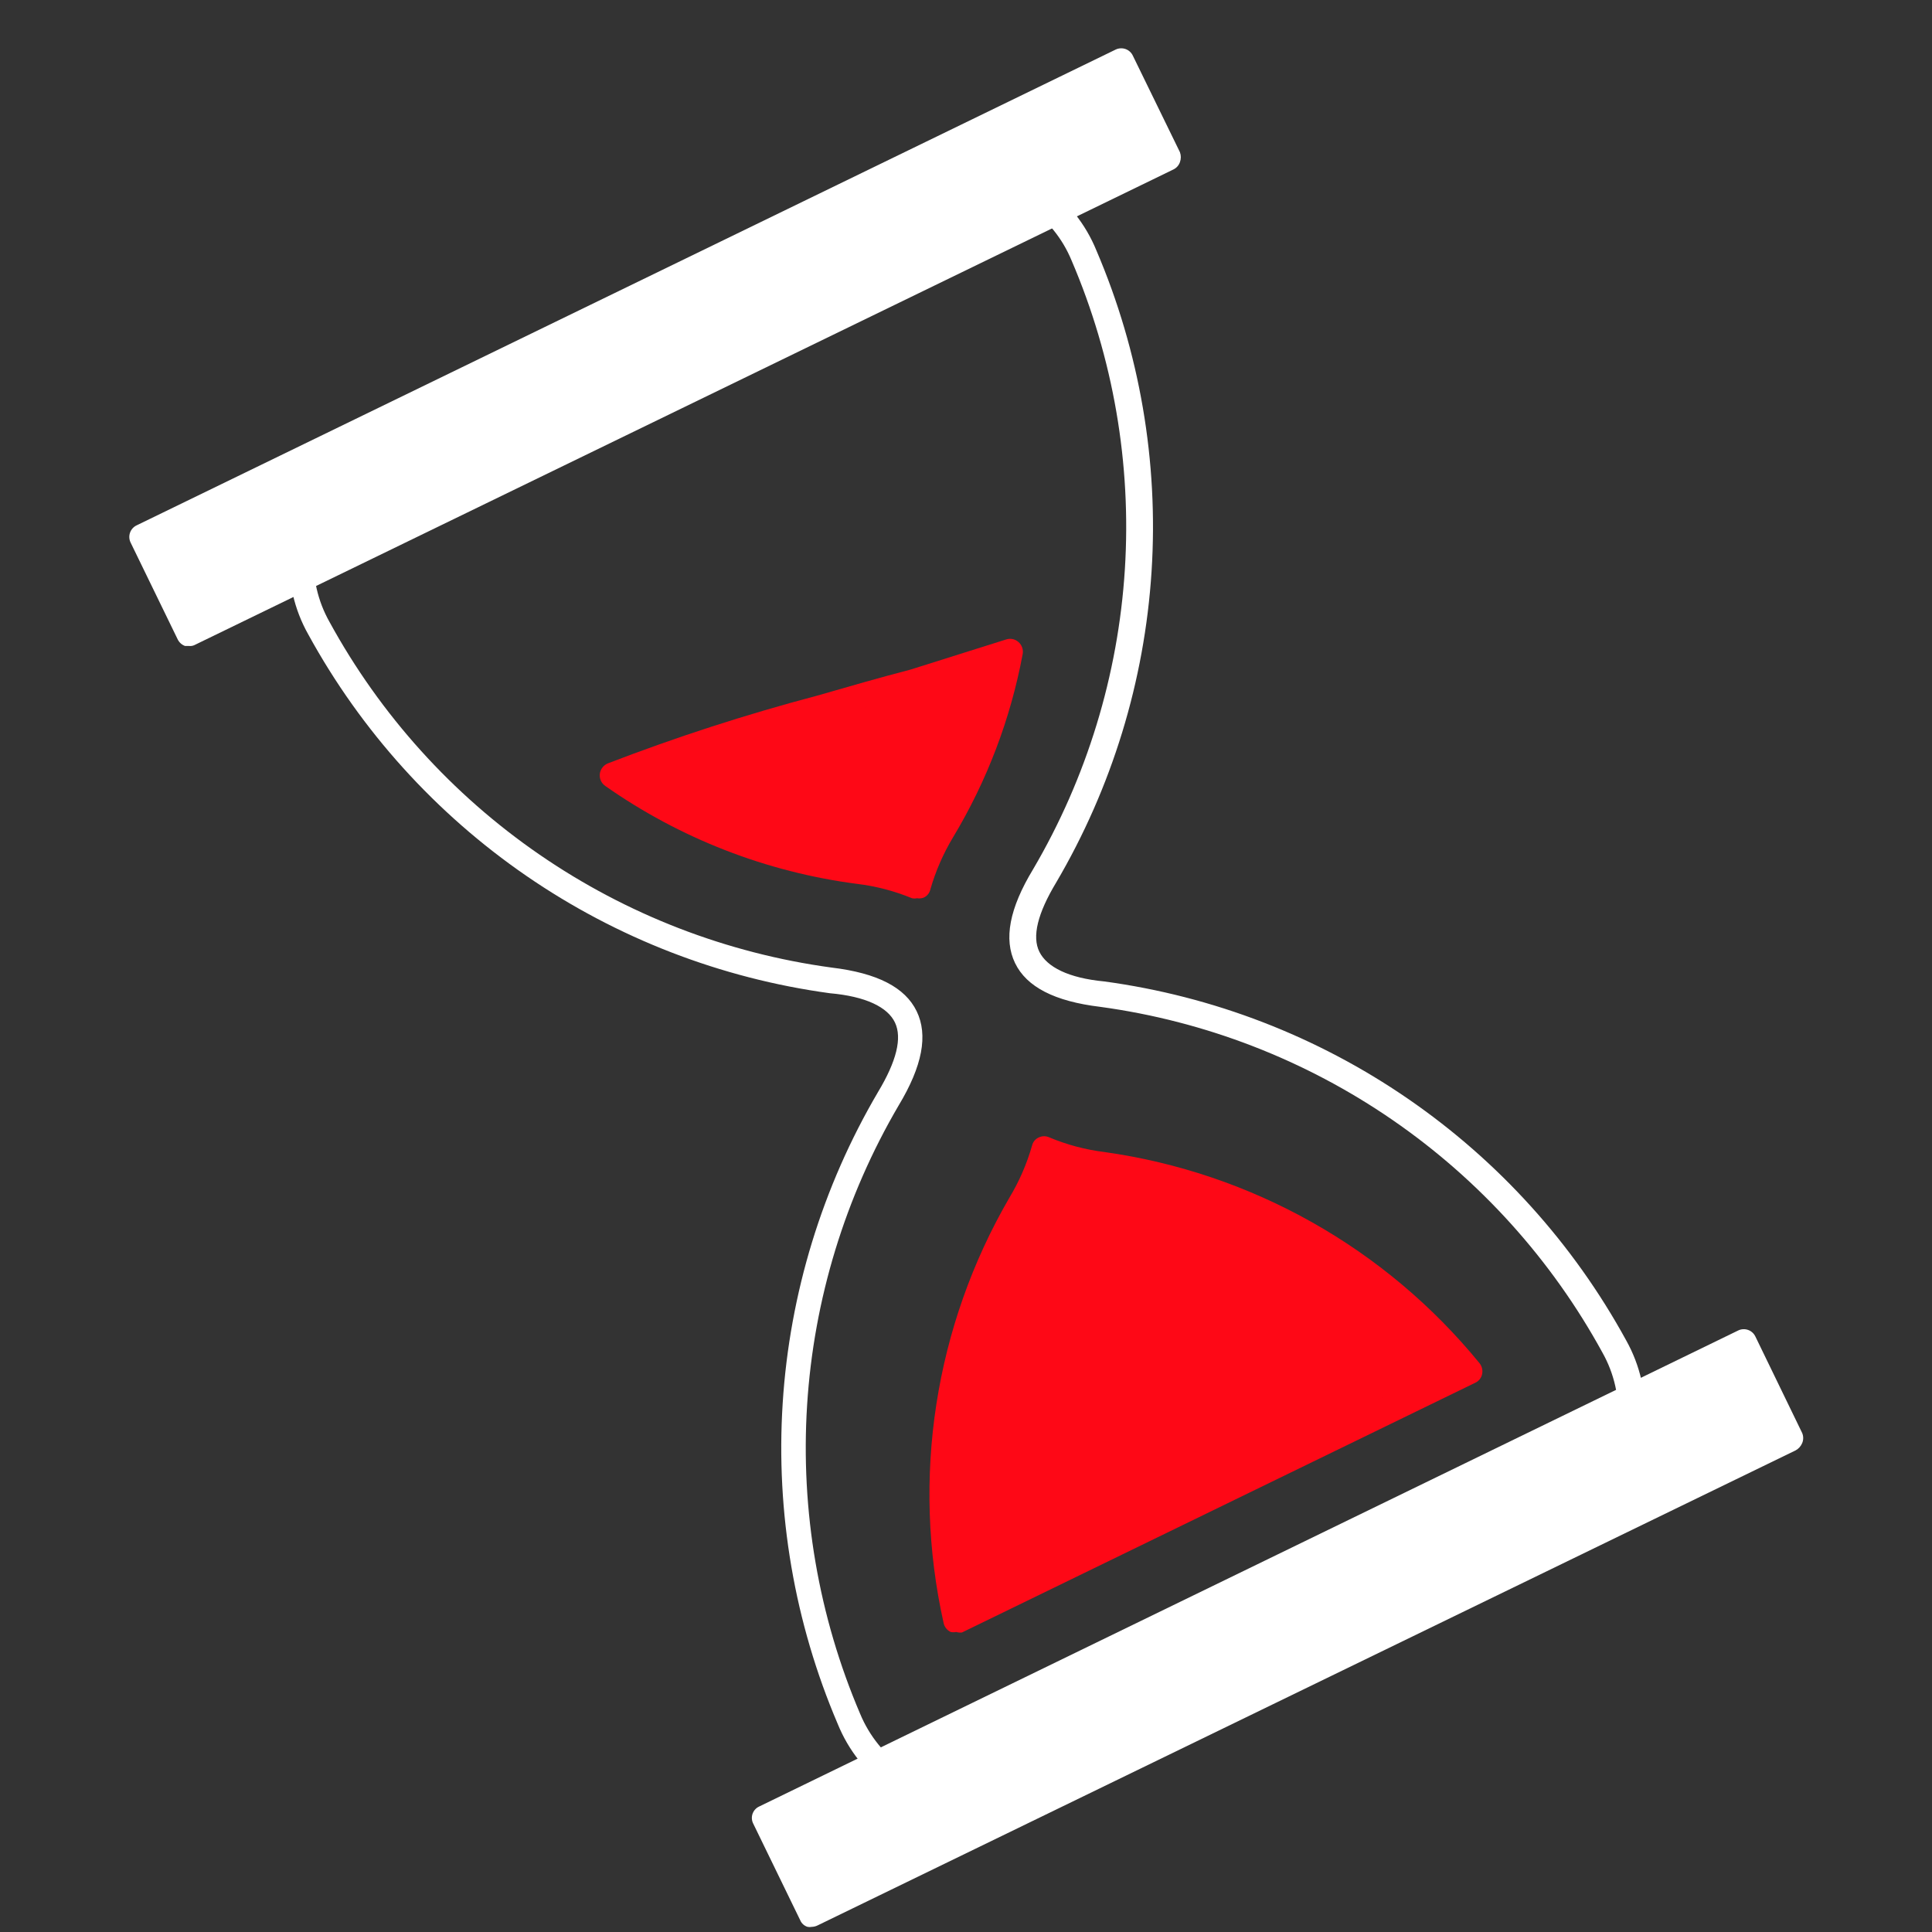
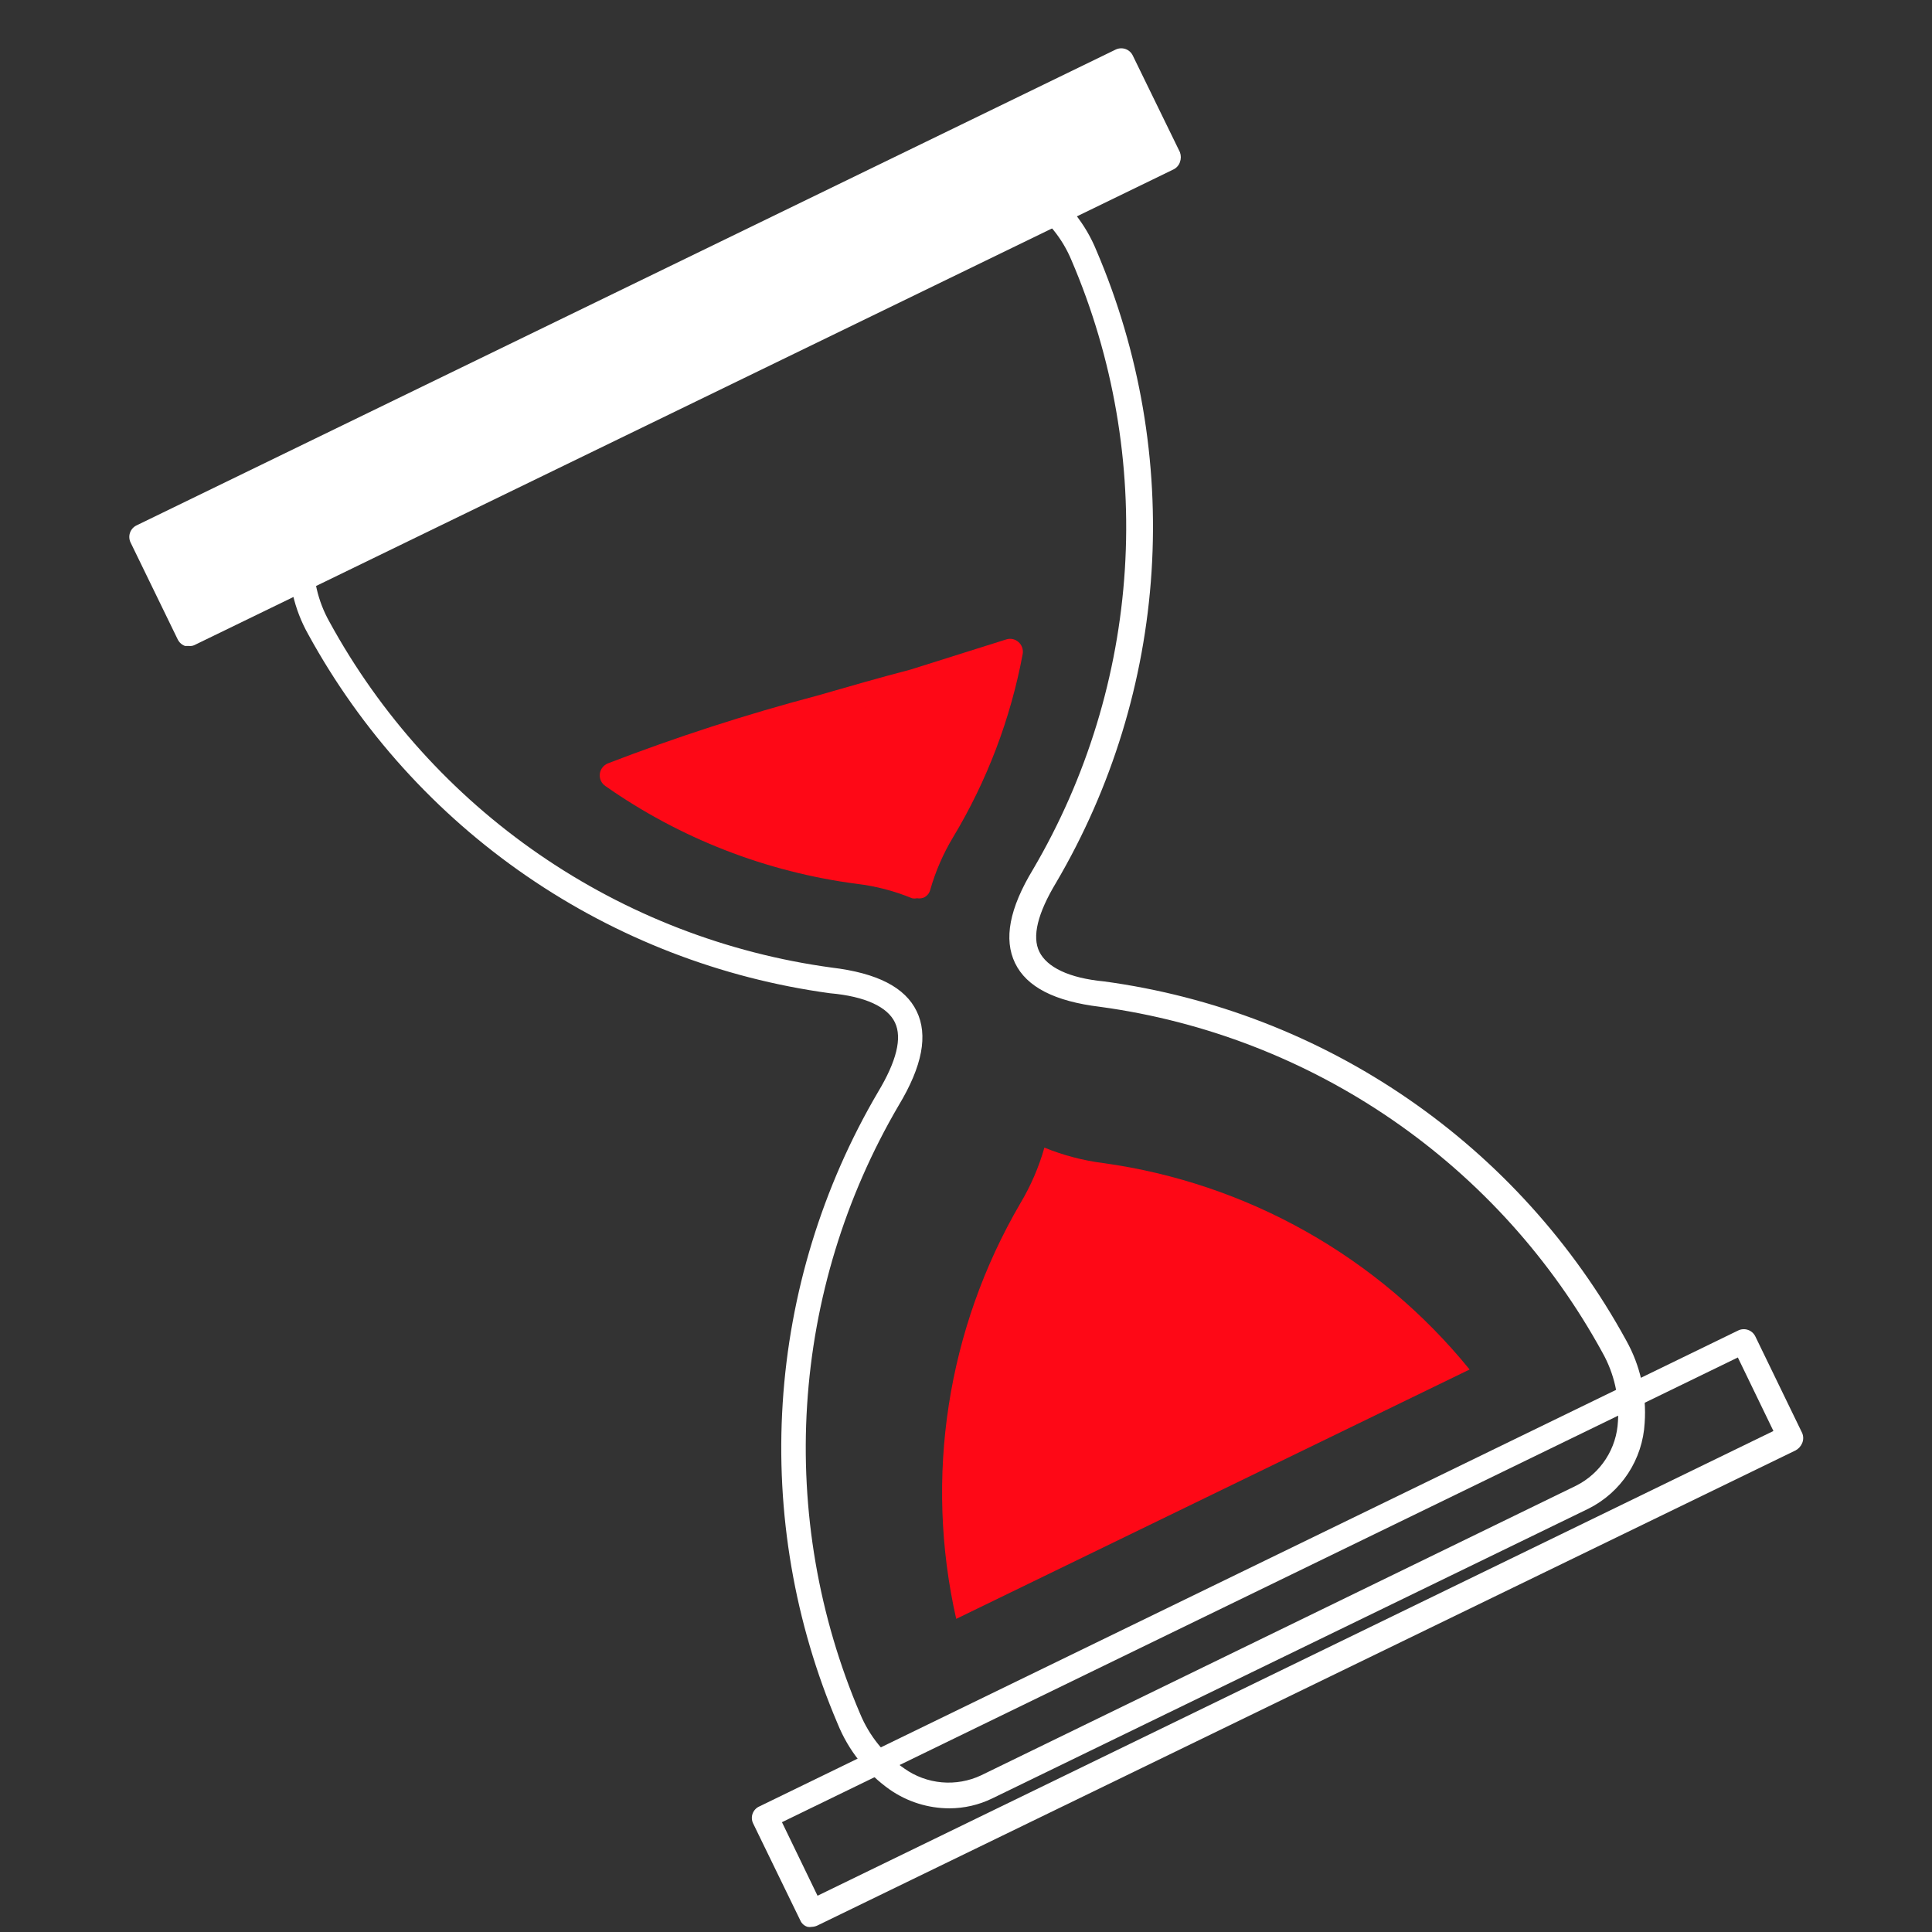
<svg xmlns="http://www.w3.org/2000/svg" width="120" height="120" viewBox="0 0 120 120" fill="none">
  <rect x="0" y="0" width="120" height="120" fill="#333333" stroke="none" />
  <path d="M58.969 112.319C57.65 112.317 56.364 111.914 55.279 111.165C53.824 110.14 52.696 108.718 52.029 107.069C49.349 100.789 48.179 93.968 48.614 87.154C49.048 80.34 51.075 73.723 54.532 67.834C55.686 65.916 56.043 64.47 55.588 63.511C55.133 62.552 53.768 61.886 51.541 61.691C44.775 60.768 38.32 58.272 32.694 54.402C27.069 50.532 22.429 45.396 19.149 39.408C18.265 37.841 17.858 36.05 17.979 34.255C18.045 33.139 18.402 32.06 19.015 31.124C19.628 30.189 20.476 29.431 21.473 28.924L58.514 10.932C59.525 10.456 60.644 10.256 61.757 10.353C62.871 10.45 63.939 10.841 64.852 11.485C66.306 12.503 67.435 13.92 68.103 15.565C70.788 21.846 71.961 28.671 71.526 35.488C71.091 42.306 69.061 48.926 65.6 54.816C64.446 56.733 64.088 58.18 64.56 59.123C65.031 60.065 66.364 60.748 68.59 60.959C75.359 61.878 81.818 64.372 87.447 68.243C93.076 72.113 97.718 77.25 100.999 83.242C101.877 84.804 102.279 86.59 102.153 88.378C102.093 89.496 101.738 90.578 101.125 91.515C100.511 92.451 99.66 93.208 98.658 93.709L61.634 111.701C60.804 112.106 59.892 112.317 58.969 112.319ZM61.098 11.924C60.416 11.922 59.743 12.078 59.131 12.379L22.091 30.371C21.343 30.749 20.708 31.317 20.252 32.02C19.795 32.722 19.532 33.533 19.49 34.369C19.397 35.853 19.735 37.332 20.465 38.627C23.62 44.398 28.086 49.348 33.503 53.077C38.92 56.806 45.138 59.211 51.655 60.098C54.499 60.439 56.222 61.333 56.937 62.812C57.652 64.291 57.295 66.209 55.816 68.663C52.492 74.337 50.545 80.711 50.131 87.273C49.716 93.836 50.844 100.404 53.426 106.451C53.996 107.824 54.95 109.004 56.173 109.848C56.858 110.334 57.66 110.629 58.497 110.703C59.334 110.777 60.175 110.628 60.935 110.271L97.894 92.279C98.646 91.901 99.283 91.33 99.74 90.624C100.197 89.919 100.457 89.104 100.495 88.264C100.594 86.787 100.261 85.313 99.536 84.022C96.38 78.248 91.912 73.295 86.492 69.563C81.071 65.831 74.851 63.424 68.33 62.536C65.502 62.194 63.763 61.3 63.048 59.821C62.333 58.342 62.691 56.425 64.17 53.987C67.5 48.312 69.451 41.935 69.867 35.369C70.281 28.802 69.148 22.23 66.559 16.182C65.994 14.811 65.039 13.635 63.812 12.802C63.015 12.245 62.07 11.939 61.098 11.924Z" fill="white" />
  <path d="M56.727 42.187C50.486 44.137 44.115 45.617 38.052 48.087C42.577 51.286 47.817 53.328 53.314 54.035C54.565 54.188 55.79 54.51 56.955 54.994C57.289 53.776 57.792 52.611 58.45 51.532C60.521 48.086 61.947 44.291 62.659 40.334C60.693 40.903 58.71 41.586 56.727 42.187Z" fill="#FE0816" />
-   <path d="M56.954 55.791C56.852 55.814 56.747 55.814 56.645 55.791C55.548 55.338 54.394 55.037 53.216 54.897C47.595 54.162 42.236 52.076 37.596 48.818C37.477 48.736 37.382 48.624 37.322 48.492C37.262 48.36 37.239 48.215 37.255 48.071C37.272 47.929 37.326 47.794 37.412 47.68C37.498 47.566 37.611 47.477 37.743 47.42C41.997 45.781 46.337 44.376 50.745 43.211C52.663 42.658 54.63 42.09 56.564 41.586L62.496 39.717C62.626 39.674 62.766 39.667 62.9 39.695C63.034 39.724 63.158 39.787 63.26 39.879C63.365 39.97 63.444 40.087 63.489 40.218C63.535 40.349 63.545 40.49 63.52 40.627C62.77 44.647 61.306 48.5 59.197 52.004C58.585 53.021 58.109 54.114 57.783 55.255C57.757 55.366 57.705 55.469 57.631 55.557C57.558 55.644 57.465 55.713 57.36 55.758C57.23 55.803 57.09 55.815 56.954 55.791ZM39.774 48.282C43.893 50.919 48.544 52.611 53.394 53.239C54.435 53.364 55.459 53.598 56.45 53.938C56.788 52.952 57.23 52.004 57.766 51.11C59.557 48.137 60.852 44.893 61.602 41.504L56.97 42.951C55.02 43.569 53.037 44.121 51.119 44.674C47.364 45.779 43.48 46.852 39.774 48.282Z" fill="#FE0816" />
+   <path d="M56.954 55.791C56.852 55.814 56.747 55.814 56.645 55.791C55.548 55.338 54.394 55.037 53.216 54.897C47.595 54.162 42.236 52.076 37.596 48.818C37.477 48.736 37.382 48.624 37.322 48.492C37.262 48.36 37.239 48.215 37.255 48.071C37.272 47.929 37.326 47.794 37.412 47.68C37.498 47.566 37.611 47.477 37.743 47.42C41.997 45.781 46.337 44.376 50.745 43.211C52.663 42.658 54.63 42.09 56.564 41.586L62.496 39.717C62.626 39.674 62.766 39.667 62.9 39.695C63.034 39.724 63.158 39.787 63.26 39.879C63.365 39.97 63.444 40.087 63.489 40.218C63.535 40.349 63.545 40.49 63.52 40.627C62.77 44.647 61.306 48.5 59.197 52.004C58.585 53.021 58.109 54.114 57.783 55.255C57.757 55.366 57.705 55.469 57.631 55.557C57.558 55.644 57.465 55.713 57.36 55.758C57.23 55.803 57.09 55.815 56.954 55.791ZM39.774 48.282C43.893 50.919 48.544 52.611 53.394 53.239C54.435 53.364 55.459 53.598 56.45 53.938C56.788 52.952 57.23 52.004 57.766 51.11C59.557 48.137 60.852 44.893 61.602 41.504L56.97 42.951C55.02 43.569 53.037 44.121 51.119 44.674Z" fill="#FE0816" />
  <path d="M68.51 72.239C67.26 72.079 66.036 71.756 64.869 71.28C64.525 72.494 64.022 73.658 63.374 74.742C58.825 82.53 57.401 91.754 59.392 100.551L91.28 85.062C85.59 78.056 77.451 73.473 68.51 72.239Z" fill="#FE0816" />
-   <path d="M59.391 101.364C59.278 101.388 59.162 101.388 59.049 101.364C58.938 101.312 58.841 101.235 58.765 101.139C58.689 101.043 58.636 100.931 58.61 100.812C56.601 91.808 58.058 82.378 62.69 74.4C63.303 73.384 63.779 72.291 64.104 71.15C64.13 71.039 64.182 70.935 64.255 70.848C64.329 70.76 64.422 70.691 64.526 70.646C64.628 70.598 64.739 70.573 64.852 70.573C64.964 70.573 65.075 70.598 65.177 70.646C66.273 71.105 67.427 71.411 68.606 71.556C77.744 72.84 86.061 77.524 91.897 84.672C91.971 84.765 92.023 84.872 92.052 84.987C92.08 85.103 92.082 85.222 92.059 85.339C92.036 85.459 91.984 85.573 91.907 85.669C91.831 85.765 91.732 85.841 91.62 85.891L59.748 101.397C59.628 101.411 59.506 101.399 59.391 101.364ZM65.388 72.32C65.056 73.309 64.614 74.257 64.071 75.148C59.805 82.471 58.349 91.096 59.976 99.414L89.995 84.786C84.469 78.372 76.796 74.189 68.411 73.019C67.382 72.891 66.369 72.657 65.388 72.32Z" fill="#FE0816" />
-   <path d="M108.326 83.388L47.515 112.943L50.435 118.951L111.246 89.396L108.326 83.388Z" fill="white" />
  <path d="M50.421 119.681C50.336 119.698 50.247 119.698 50.161 119.681C50.06 119.651 49.967 119.599 49.888 119.529C49.81 119.459 49.747 119.372 49.706 119.275L46.781 113.261C46.734 113.168 46.707 113.066 46.701 112.961C46.694 112.857 46.709 112.752 46.744 112.654C46.779 112.555 46.833 112.465 46.904 112.388C46.974 112.31 47.06 112.248 47.155 112.205L107.957 82.641C108.052 82.594 108.155 82.566 108.261 82.56C108.366 82.553 108.472 82.568 108.572 82.603C108.672 82.637 108.763 82.692 108.842 82.762C108.921 82.833 108.984 82.919 109.03 83.014L111.939 89.012C112.02 89.21 112.02 89.431 111.939 89.629C111.859 89.823 111.716 89.983 111.533 90.084L50.763 119.6C50.656 119.65 50.539 119.677 50.421 119.681ZM48.569 113.18L50.779 117.747L110.151 88.882L107.941 84.315L48.569 113.18Z" fill="white" />
  <path d="M69.66 3.834L8.849 33.388L11.769 39.396L72.579 9.842L69.66 3.834Z" fill="white" />
  <path d="M11.754 40.123H11.494C11.296 40.052 11.132 39.906 11.039 39.717L8.114 33.703C8.067 33.608 8.039 33.505 8.033 33.399C8.026 33.294 8.041 33.188 8.076 33.088C8.11 32.988 8.165 32.896 8.235 32.818C8.306 32.739 8.392 32.675 8.487 32.63L69.29 3.082C69.385 3.035 69.488 3.008 69.593 3.002C69.699 2.995 69.805 3.01 69.904 3.044C70.004 3.079 70.096 3.133 70.175 3.204C70.254 3.275 70.317 3.361 70.362 3.456L73.288 9.453C73.361 9.653 73.361 9.872 73.288 10.071C73.254 10.17 73.2 10.261 73.13 10.339C73.061 10.417 72.976 10.481 72.882 10.526L12.063 40.074C11.966 40.117 11.86 40.133 11.754 40.123ZM9.901 33.622L12.128 38.189L71.5 9.34L69.274 4.773L9.901 33.622Z" fill="white" />
</svg>